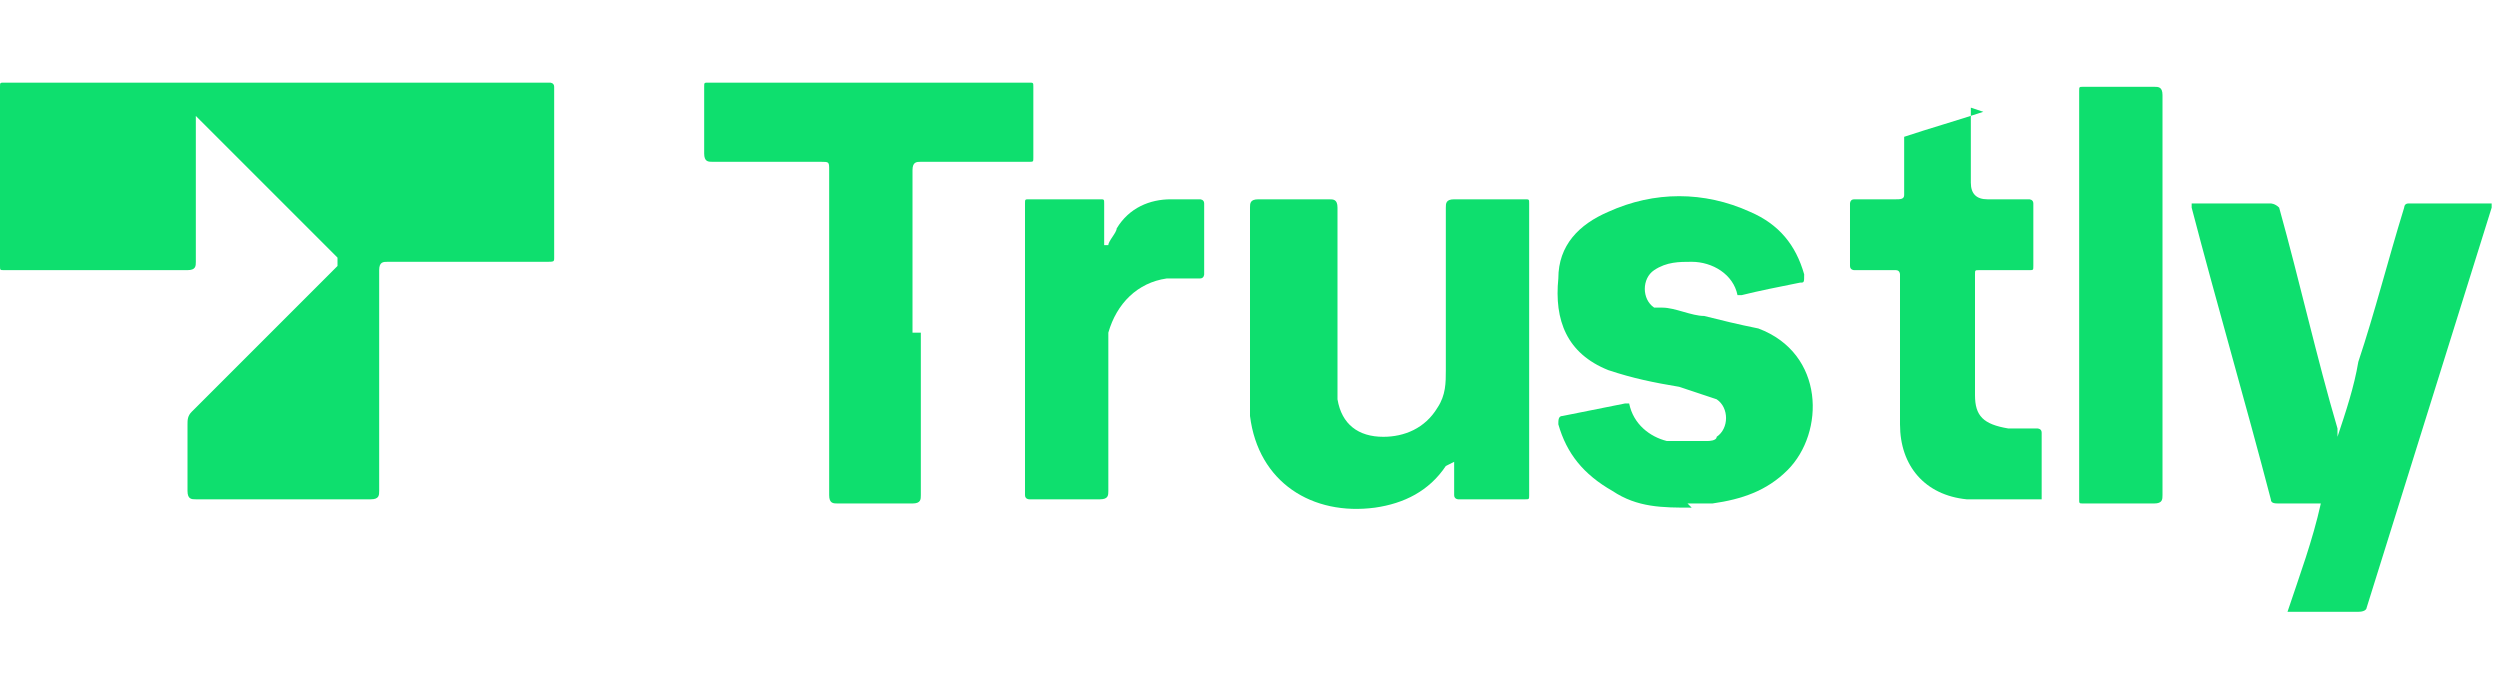
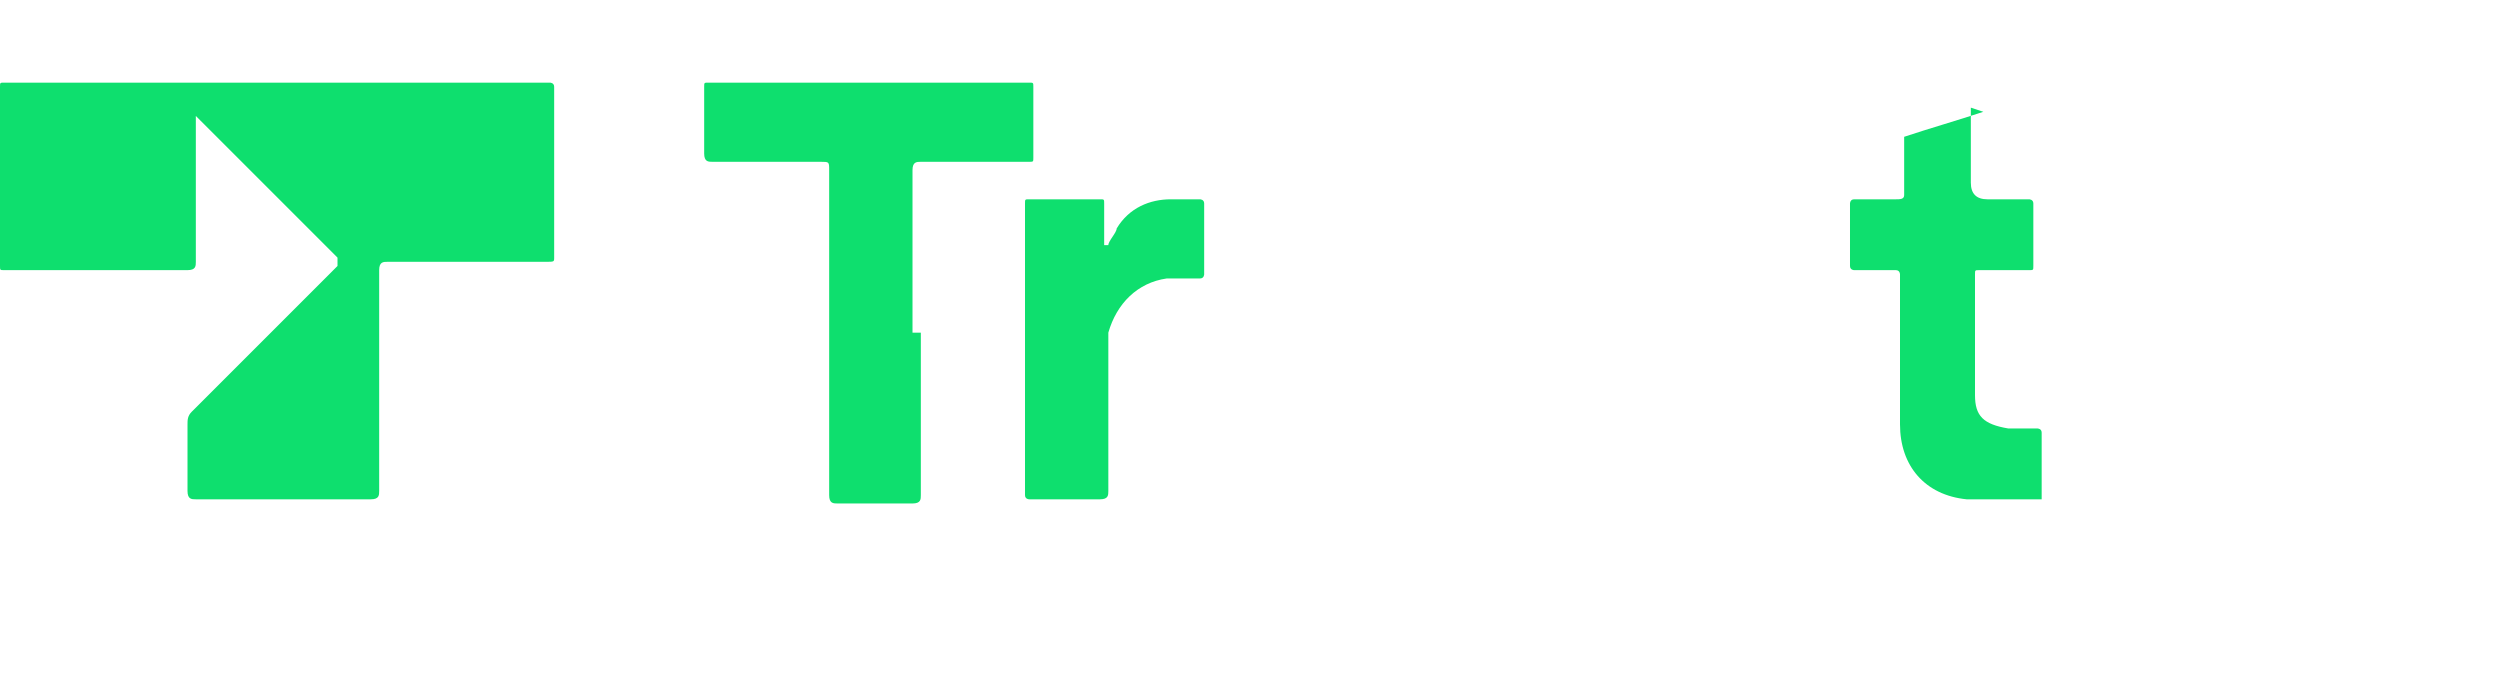
<svg xmlns="http://www.w3.org/2000/svg" id="a" width="180" height="50" viewBox="0 0 60 12.7">
  <defs>
    <style>.b{fill:#0edf6e;}</style>
  </defs>
  <path class="b" d="M4.7,.7c0,0,0,.1,0,.2,0,1.1,0,2.2,0,3.4,0,.1,0,.2-.2,.2-1.5,0-2.9,0-4.4,0-.1,0-.1,0-.1-.1C0,2.9,0,1.5,0,.1,0,0,0,0,.1,0c4.4,0,8.7,0,13.1,0,0,0,.1,0,.1,.1,0,1.4,0,2.8,0,4.1,0,.1,0,.1-.2,.1-1.3,0-2.6,0-3.8,0-.1,0-.2,0-.2,.2,0,1.8,0,3.5,0,5.3,0,.1,0,.2-.2,.2-1.4,0-2.8,0-4.2,0-.1,0-.2,0-.2-.2,0-.5,0-1.1,0-1.6,0-.1,0-.2,.1-.3,1.2-1.2,2.3-2.3,3.5-3.5,0,0,0-.1,0-.2-1.2-1.2-2.3-2.3-3.5-3.5,0,0,0,0,0-.1Z" />
-   <path class="b" d="M54.9,12.7c.3-.9,.6-1.7,.8-2.6-.3,0-.6,0-1,0-.1,0-.2,0-.2-.1-.6-2.3-1.3-4.7-1.9-7,0-.1,0-.1,0-.1,.6,0,1.3,0,1.9,0,0,0,.1,0,.2,.1,.5,1.8,.9,3.6,1.4,5.3,0,0,0,0,0,.2,.2-.6,.4-1.2,.5-1.8,.4-1.2,.7-2.4,1.1-3.7,0,0,0-.1,.1-.1,.7,0,1.3,0,2,0,0,0,0,0,0,.1-1,3.2-2,6.4-3,9.6,0,0,0,.1-.2,.1-.6,0-1.2,0-1.8,0h-.1Z" />
-   <path class="b" d="M34.7,9.2c-.4,.6-1,.9-1.7,1-1.5,.2-2.8-.6-3-2.2,0-.2,0-.4,0-.6,0-1.5,0-2.9,0-4.4,0-.1,0-.2,.2-.2,.6,0,1.1,0,1.7,0,.1,0,.2,0,.2,.2,0,1.3,0,2.6,0,3.9,0,.2,0,.4,0,.7,.1,.6,.5,.9,1.1,.9,.5,0,1-.2,1.3-.7,.2-.3,.2-.6,.2-.9,0-1.3,0-2.6,0-3.9,0-.1,0-.2,.2-.2,.6,0,1.1,0,1.7,0,.1,0,.1,0,.1,.1,0,2.3,0,4.7,0,7,0,.1,0,.1-.1,.1-.5,0-1.1,0-1.6,0,0,0-.1,0-.1-.1,0-.3,0-.5,0-.8Z" />
  <path class="b" d="M22.1,6c0,1.3,0,2.6,0,3.9,0,.1,0,.2-.2,.2-.6,0-1.2,0-1.8,0-.1,0-.2,0-.2-.2,0-2.6,0-5.2,0-7.8,0-.2,0-.2-.2-.2-.9,0-1.7,0-2.6,0-.1,0-.2,0-.2-.2,0-.5,0-1.1,0-1.6,0-.1,0-.1,.1-.1,2.6,0,5.1,0,7.7,0,.1,0,.1,0,.1,.1,0,.6,0,1.1,0,1.7,0,.1,0,.1-.1,.1-.9,0-1.8,0-2.6,0-.1,0-.2,0-.2,.2,0,1.3,0,2.6,0,3.9Z" />
-   <path class="b" d="M40.6,10.2c-.7,0-1.3,0-1.9-.4-.7-.4-1.1-.9-1.3-1.6,0-.1,0-.2,.1-.2,.5-.1,1-.2,1.5-.3,0,0,.1,0,.1,0,.1,.5,.5,.8,.9,.9,.3,0,.7,0,1,0,0,0,.2,0,.2-.1,.3-.2,.3-.7,0-.9-.3-.1-.6-.2-.9-.3-.6-.1-1.1-.2-1.7-.4-1-.4-1.3-1.2-1.2-2.2,0-.8,.5-1.3,1.2-1.6,1.1-.5,2.3-.5,3.4,0,.7,.3,1.1,.8,1.3,1.5,0,.2,0,.2-.1,.2-.5,.1-1,.2-1.4,.3,0,0-.1,0-.1,0-.1-.5-.6-.8-1.1-.8-.3,0-.6,0-.9,.2-.3,.2-.3,.7,0,.9,0,0,.2,0,.2,0,.3,0,.7,.2,1,.2,.4,.1,.8,.2,1.3,.3,1.6,.6,1.6,2.5,.7,3.4-.5,.5-1.1,.7-1.8,.8-.2,0-.4,0-.6,0Z" />
  <path class="b" d="M47.3,.6v1.8q0,.4,.4,.4c.3,0,.7,0,1,0,0,0,.1,0,.1,.1,0,.5,0,1,0,1.5,0,.1,0,.1-.1,.1-.4,0-.8,0-1.2,0-.1,0-.1,0-.1,.1,0,1,0,1.9,0,2.9,0,.5,.2,.7,.8,.8,.2,0,.5,0,.7,0,0,0,.1,0,.1,.1,0,.5,0,1,0,1.5,0,0,0,.1,0,.1-.6,0-1.2,0-1.8,0-1-.1-1.6-.8-1.6-1.8,0-.9,0-1.9,0-2.8,0-.3,0-.5,0-.8,0,0,0-.1-.1-.1-.3,0-.7,0-1,0,0,0-.1,0-.1-.1,0-.5,0-1,0-1.5,0,0,0-.1,.1-.1,.3,0,.6,0,1,0,.1,0,.2,0,.2-.1,0-.4,0-.9,0-1.3,0,0,0-.1,0-.1,.6-.2,1.3-.4,1.9-.6Z" />
-   <path class="b" d="M51.9,5c0,1.6,0,3.2,0,4.9,0,.1,0,.2-.2,.2-.6,0-1.1,0-1.7,0-.1,0-.1,0-.1-.1,0-3.3,0-6.5,0-9.8,0-.1,0-.1,.1-.1,.6,0,1.1,0,1.7,0,.1,0,.2,0,.2,.2,0,1.6,0,3.2,0,4.9Z" />
+   <path class="b" d="M51.9,5Z" />
  <path class="b" d="M26.6,3.9c0-.1,.2-.3,.2-.4,.3-.5,.8-.7,1.3-.7,.2,0,.5,0,.7,0,0,0,.1,0,.1,.1,0,.6,0,1.2,0,1.7,0,0,0,.1-.1,.1-.3,0-.5,0-.8,0-.7,.1-1.2,.6-1.4,1.3,0,.3,0,.6,0,.8,0,1,0,2,0,3,0,.1,0,.2-.2,.2-.6,0-1.1,0-1.7,0,0,0-.1,0-.1-.1,0-2.3,0-4.7,0-7,0-.1,0-.1,.1-.1,.6,0,1.1,0,1.7,0,.1,0,.1,0,.1,.1,0,.3,0,.6,0,1Z" />
</svg>